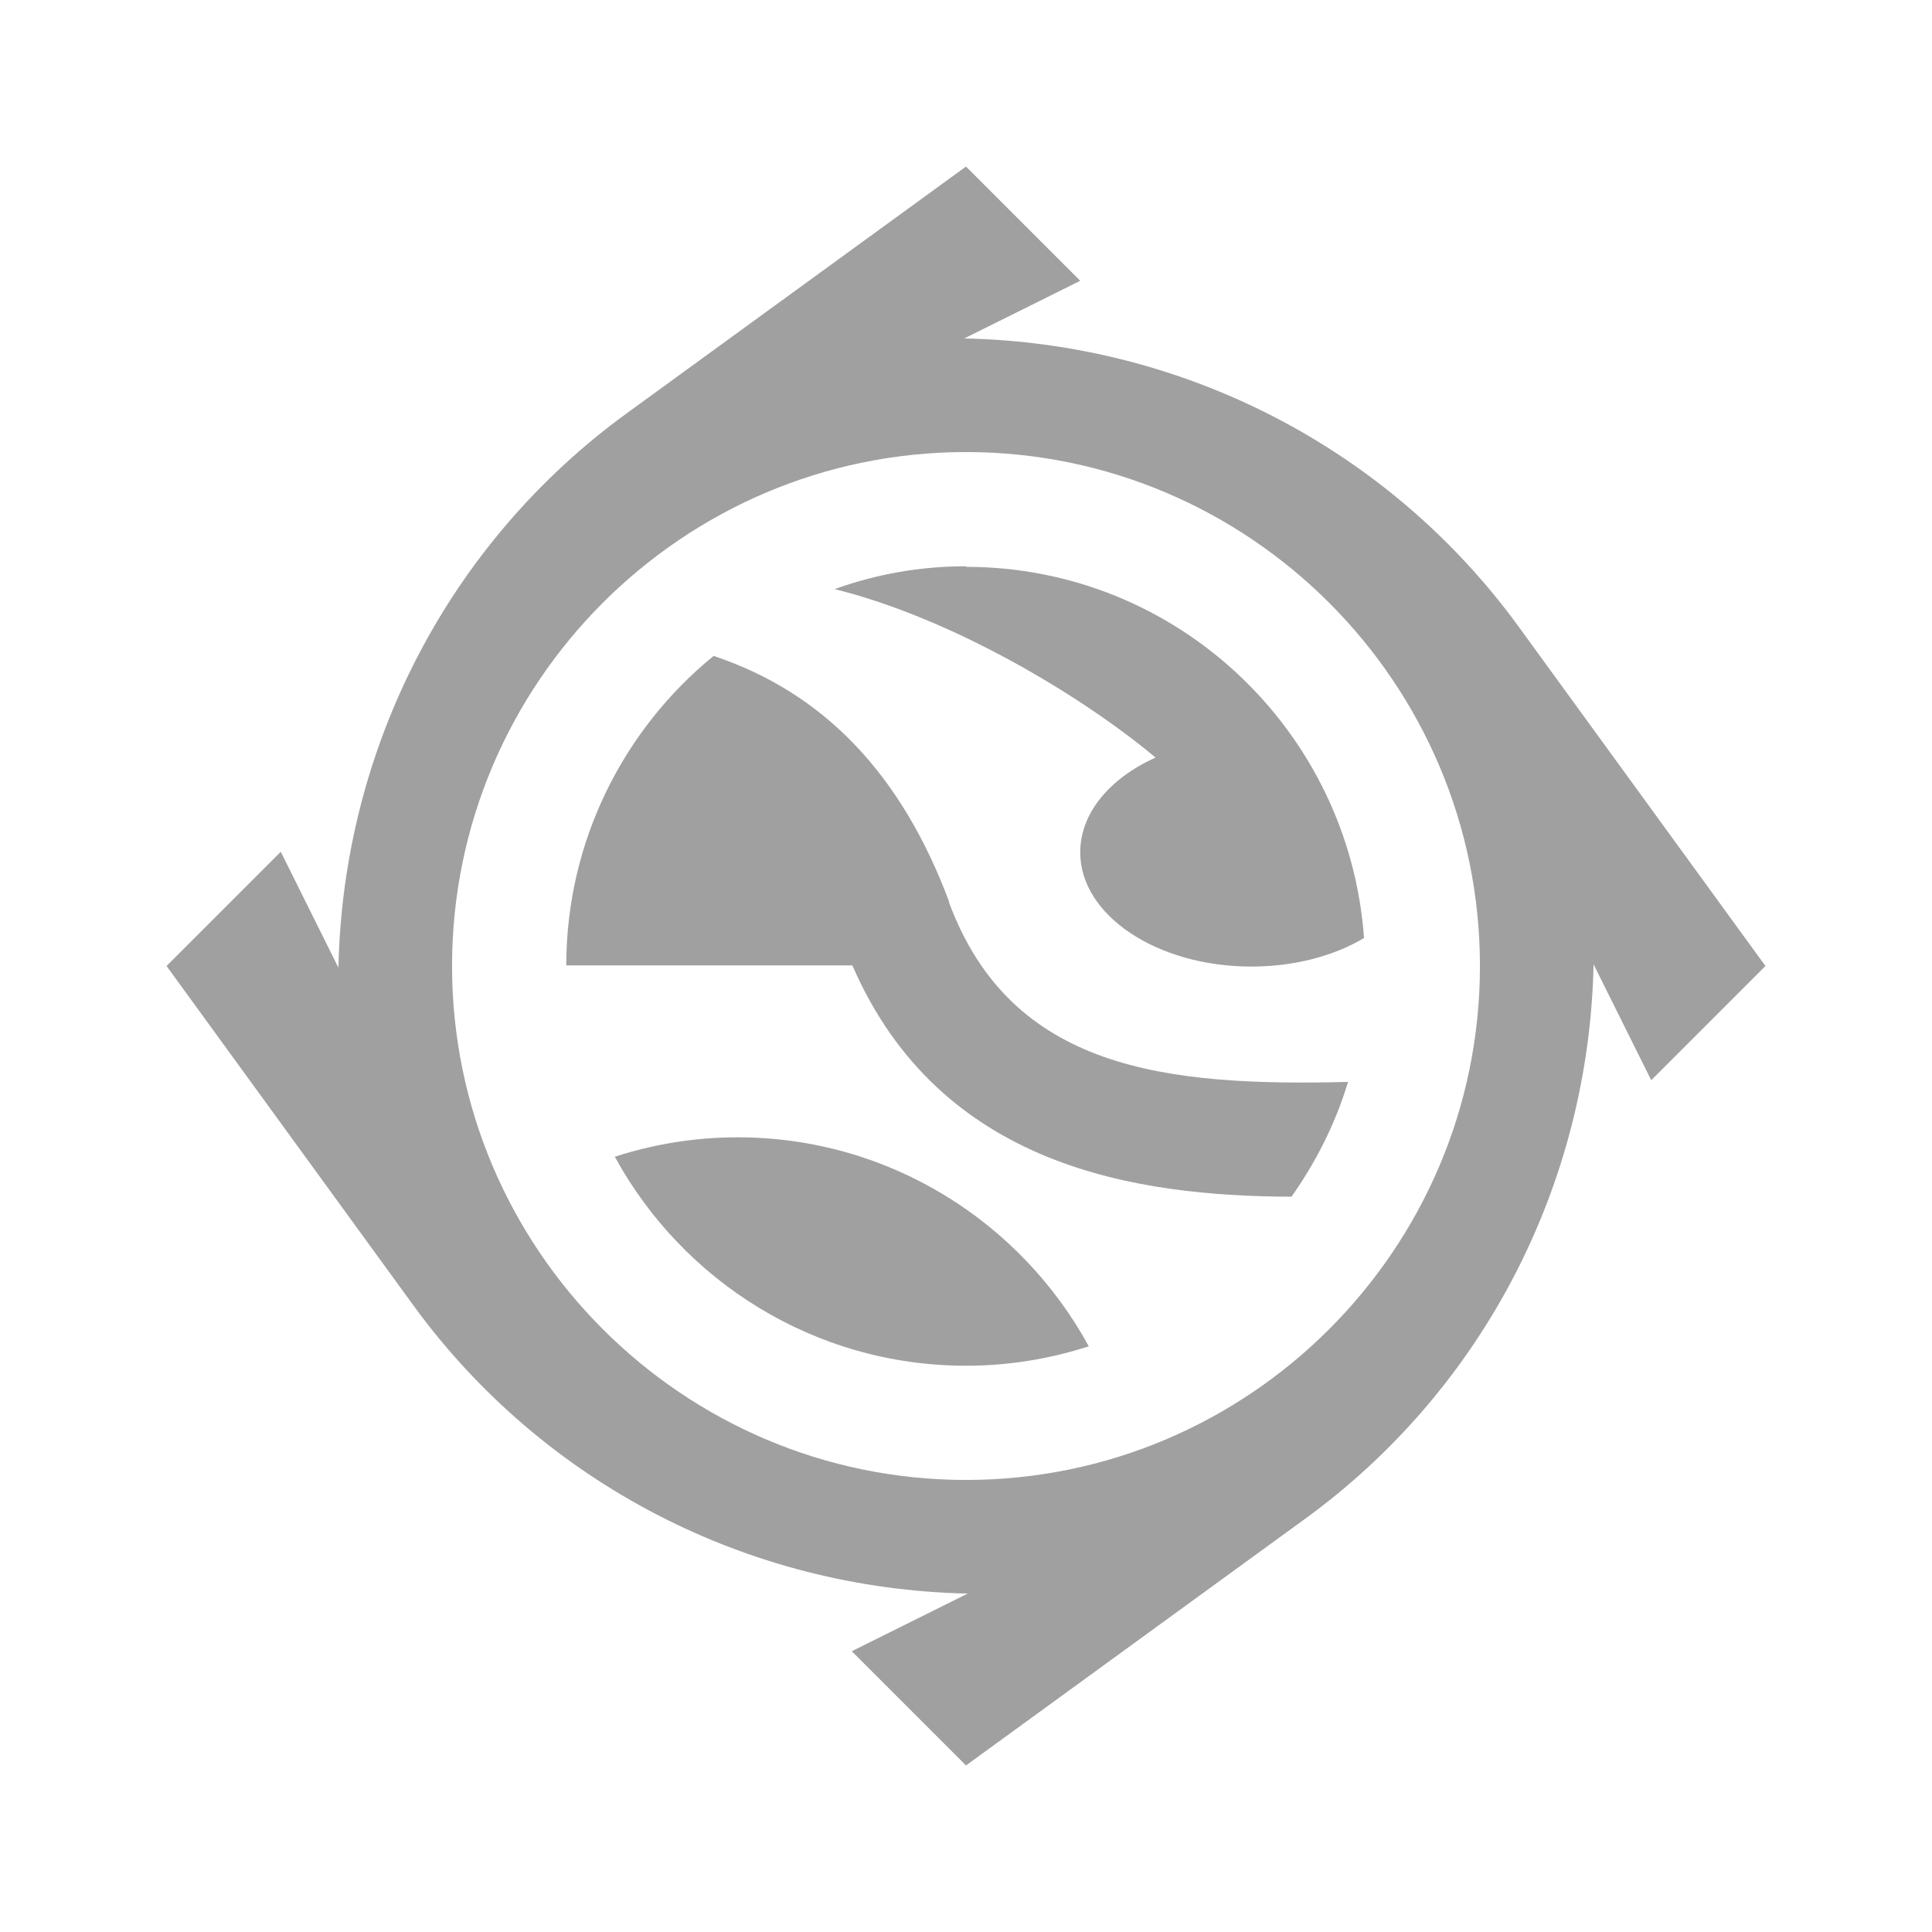
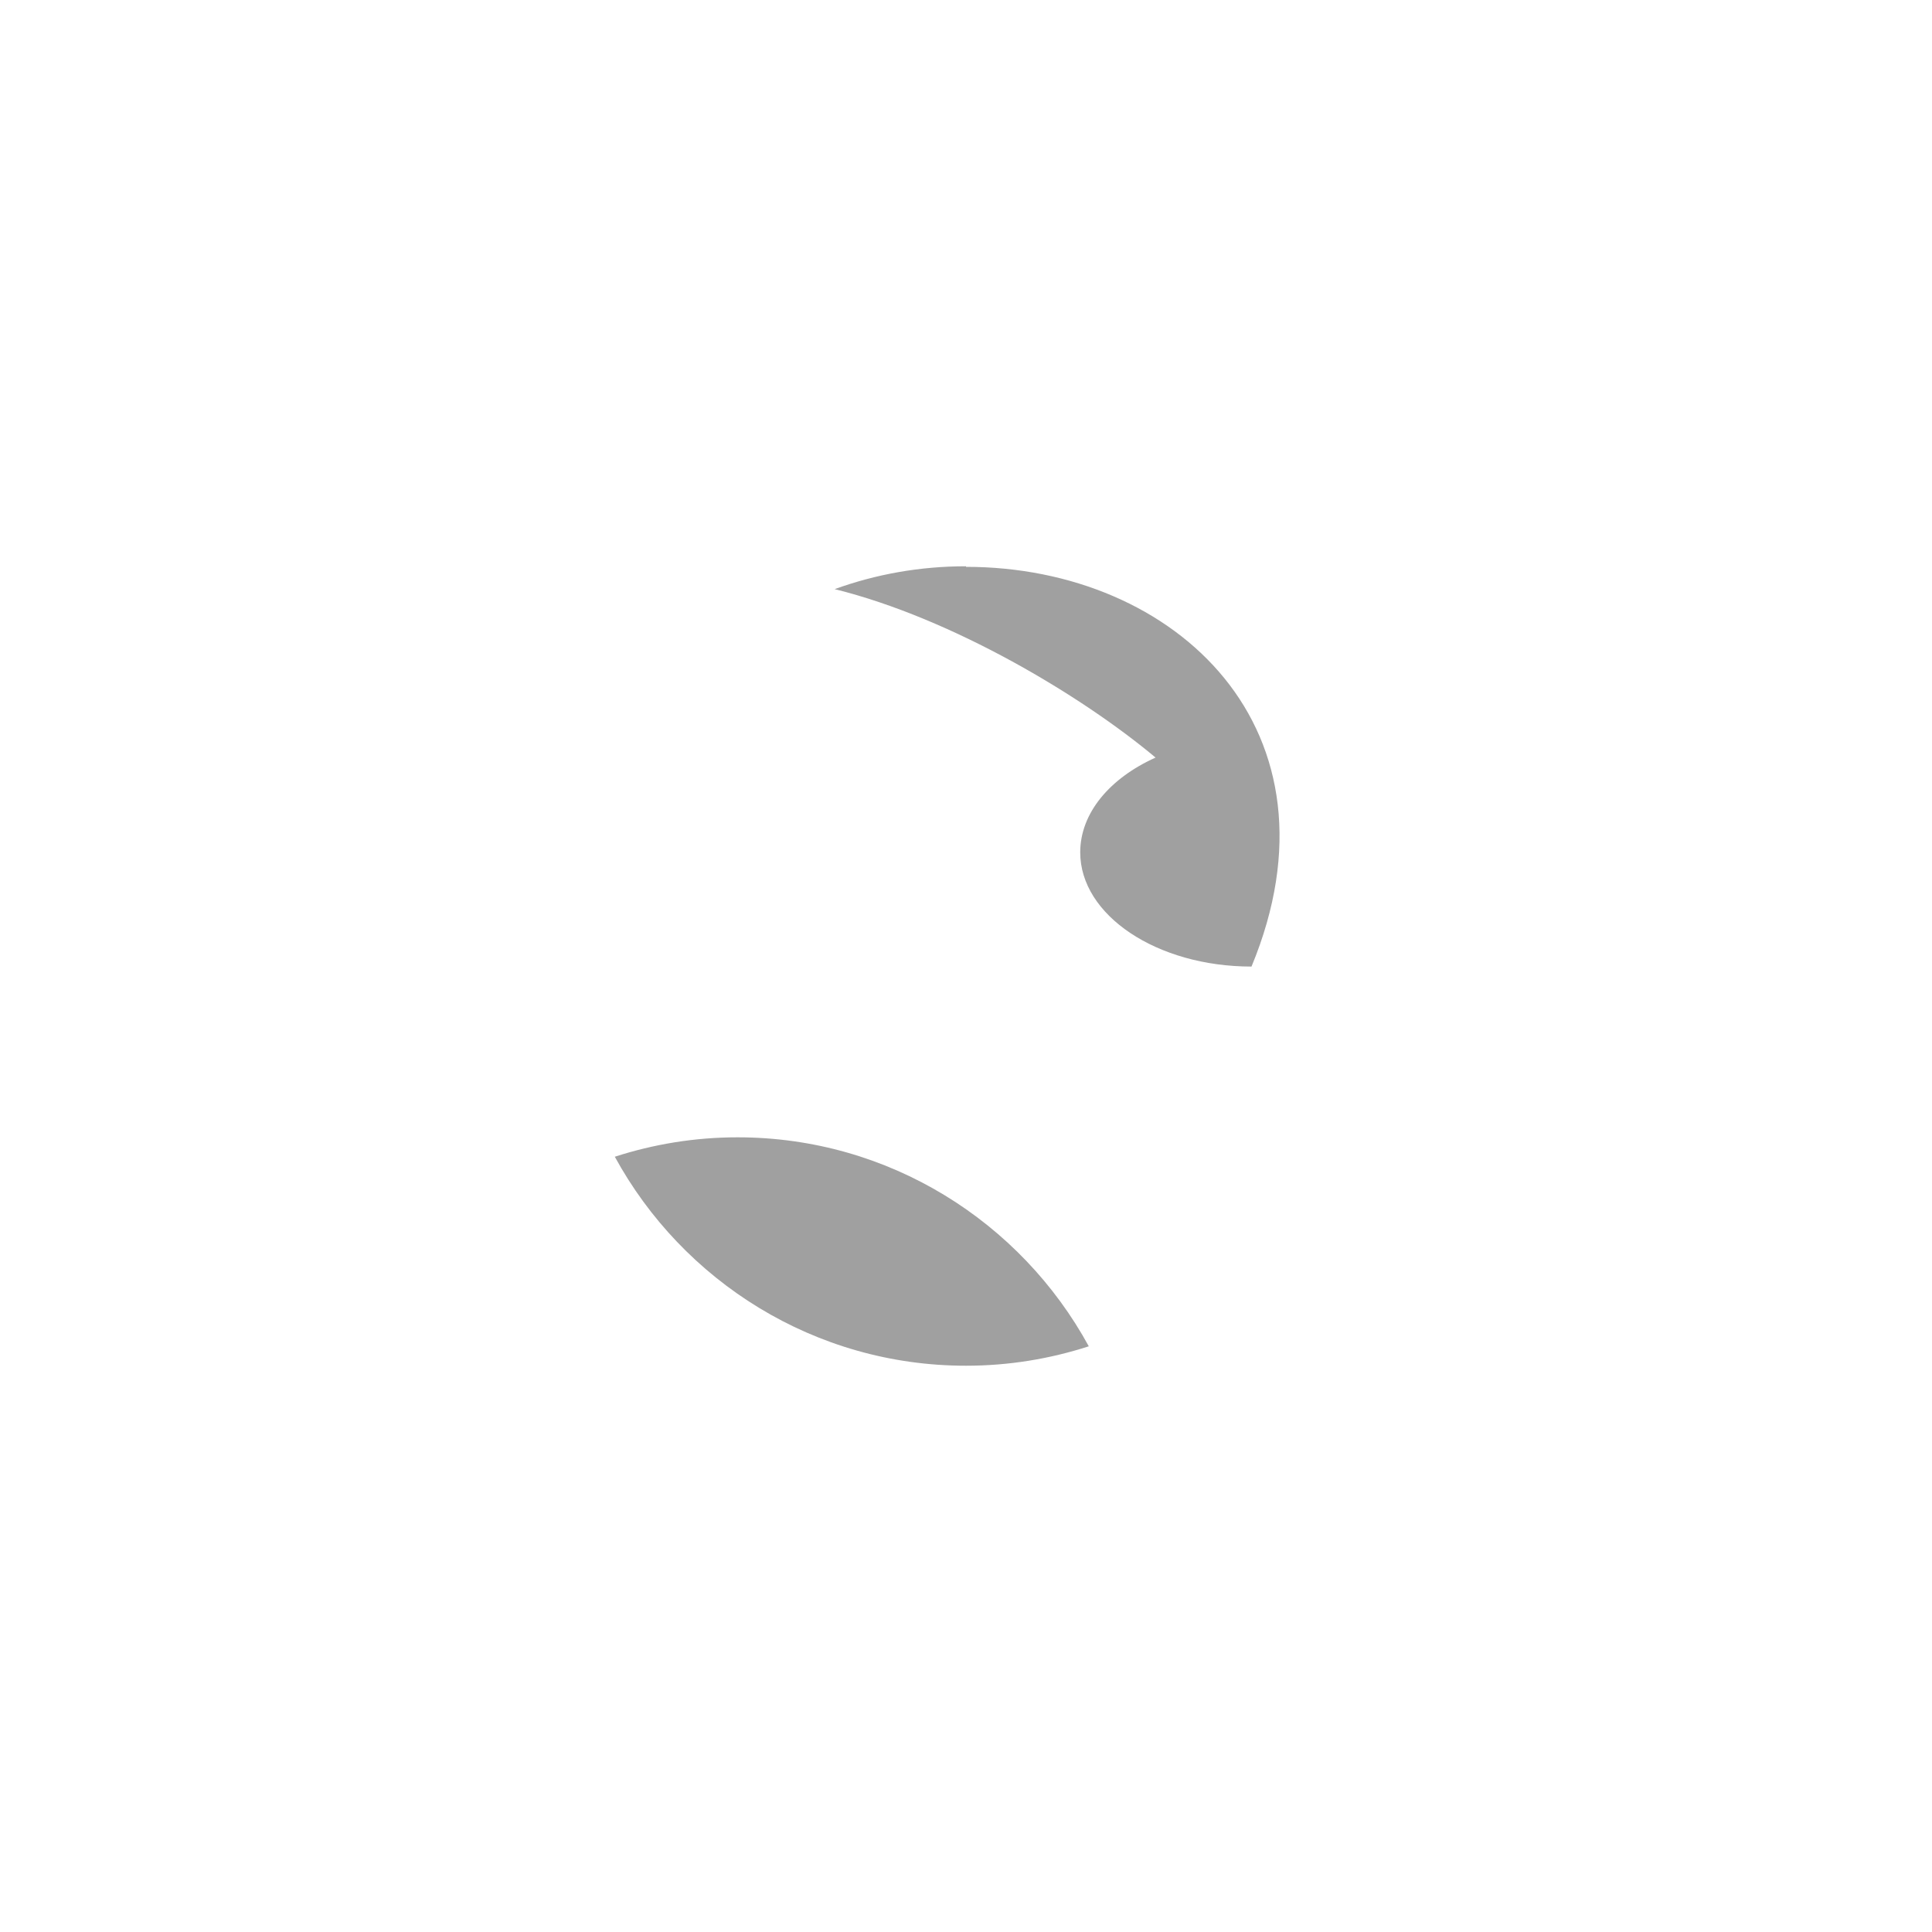
<svg xmlns="http://www.w3.org/2000/svg" width="58" height="58" viewBox="0 0 58 58" fill="none">
-   <path d="M45.594 18.817C41.703 13.469 35.549 10.297 28.949 10.16L32.429 8.429L29 5L18.817 12.406C13.469 16.297 10.297 22.451 10.16 29.051L8.429 25.571L5 29L12.406 39.183C16.297 44.531 22.451 47.703 29.051 47.84L25.571 49.571L29 53L39.183 45.594C44.531 41.703 47.703 35.549 47.84 28.949L49.571 32.429L53 29L45.594 18.817ZM29 44.429C20.497 44.429 13.571 37.503 13.571 29C13.571 20.497 20.497 13.571 29 13.571C37.503 13.571 44.429 20.497 44.429 29C44.429 37.503 37.503 44.429 29 44.429Z" fill="#A0A0A0" />
-   <path d="M28.503 27.097C27.063 23.223 24.714 20.789 21.423 19.691C18.731 21.886 17 25.246 17 28.983H25.589C28.229 35.051 34.126 35.909 38.771 35.926C39.509 34.88 40.091 33.731 40.469 32.48C34.983 32.617 30.354 32.12 28.486 27.08L28.503 27.097Z" fill="#A0A0A0" />
-   <path d="M29 17C27.611 17 26.291 17.24 25.057 17.686C28.589 18.56 32.48 20.891 34.691 22.743C33.32 23.36 32.429 24.406 32.429 25.589C32.429 27.474 34.726 29.017 37.571 29.017C38.874 29.017 40.057 28.691 40.949 28.16C40.503 21.937 35.326 17.017 29 17.017V17Z" fill="#A0A0A0" />
+   <path d="M29 17C27.611 17 26.291 17.24 25.057 17.686C28.589 18.56 32.48 20.891 34.691 22.743C33.32 23.36 32.429 24.406 32.429 25.589C32.429 27.474 34.726 29.017 37.571 29.017C40.503 21.937 35.326 17.017 29 17.017V17Z" fill="#A0A0A0" />
  <path d="M22.143 34.143C20.857 34.143 19.623 34.349 18.457 34.726C20.497 38.463 24.457 41 29 41C30.286 41 31.52 40.794 32.686 40.417C30.646 36.68 26.686 34.143 22.143 34.143Z" fill="#A0A0A0" />
</svg>